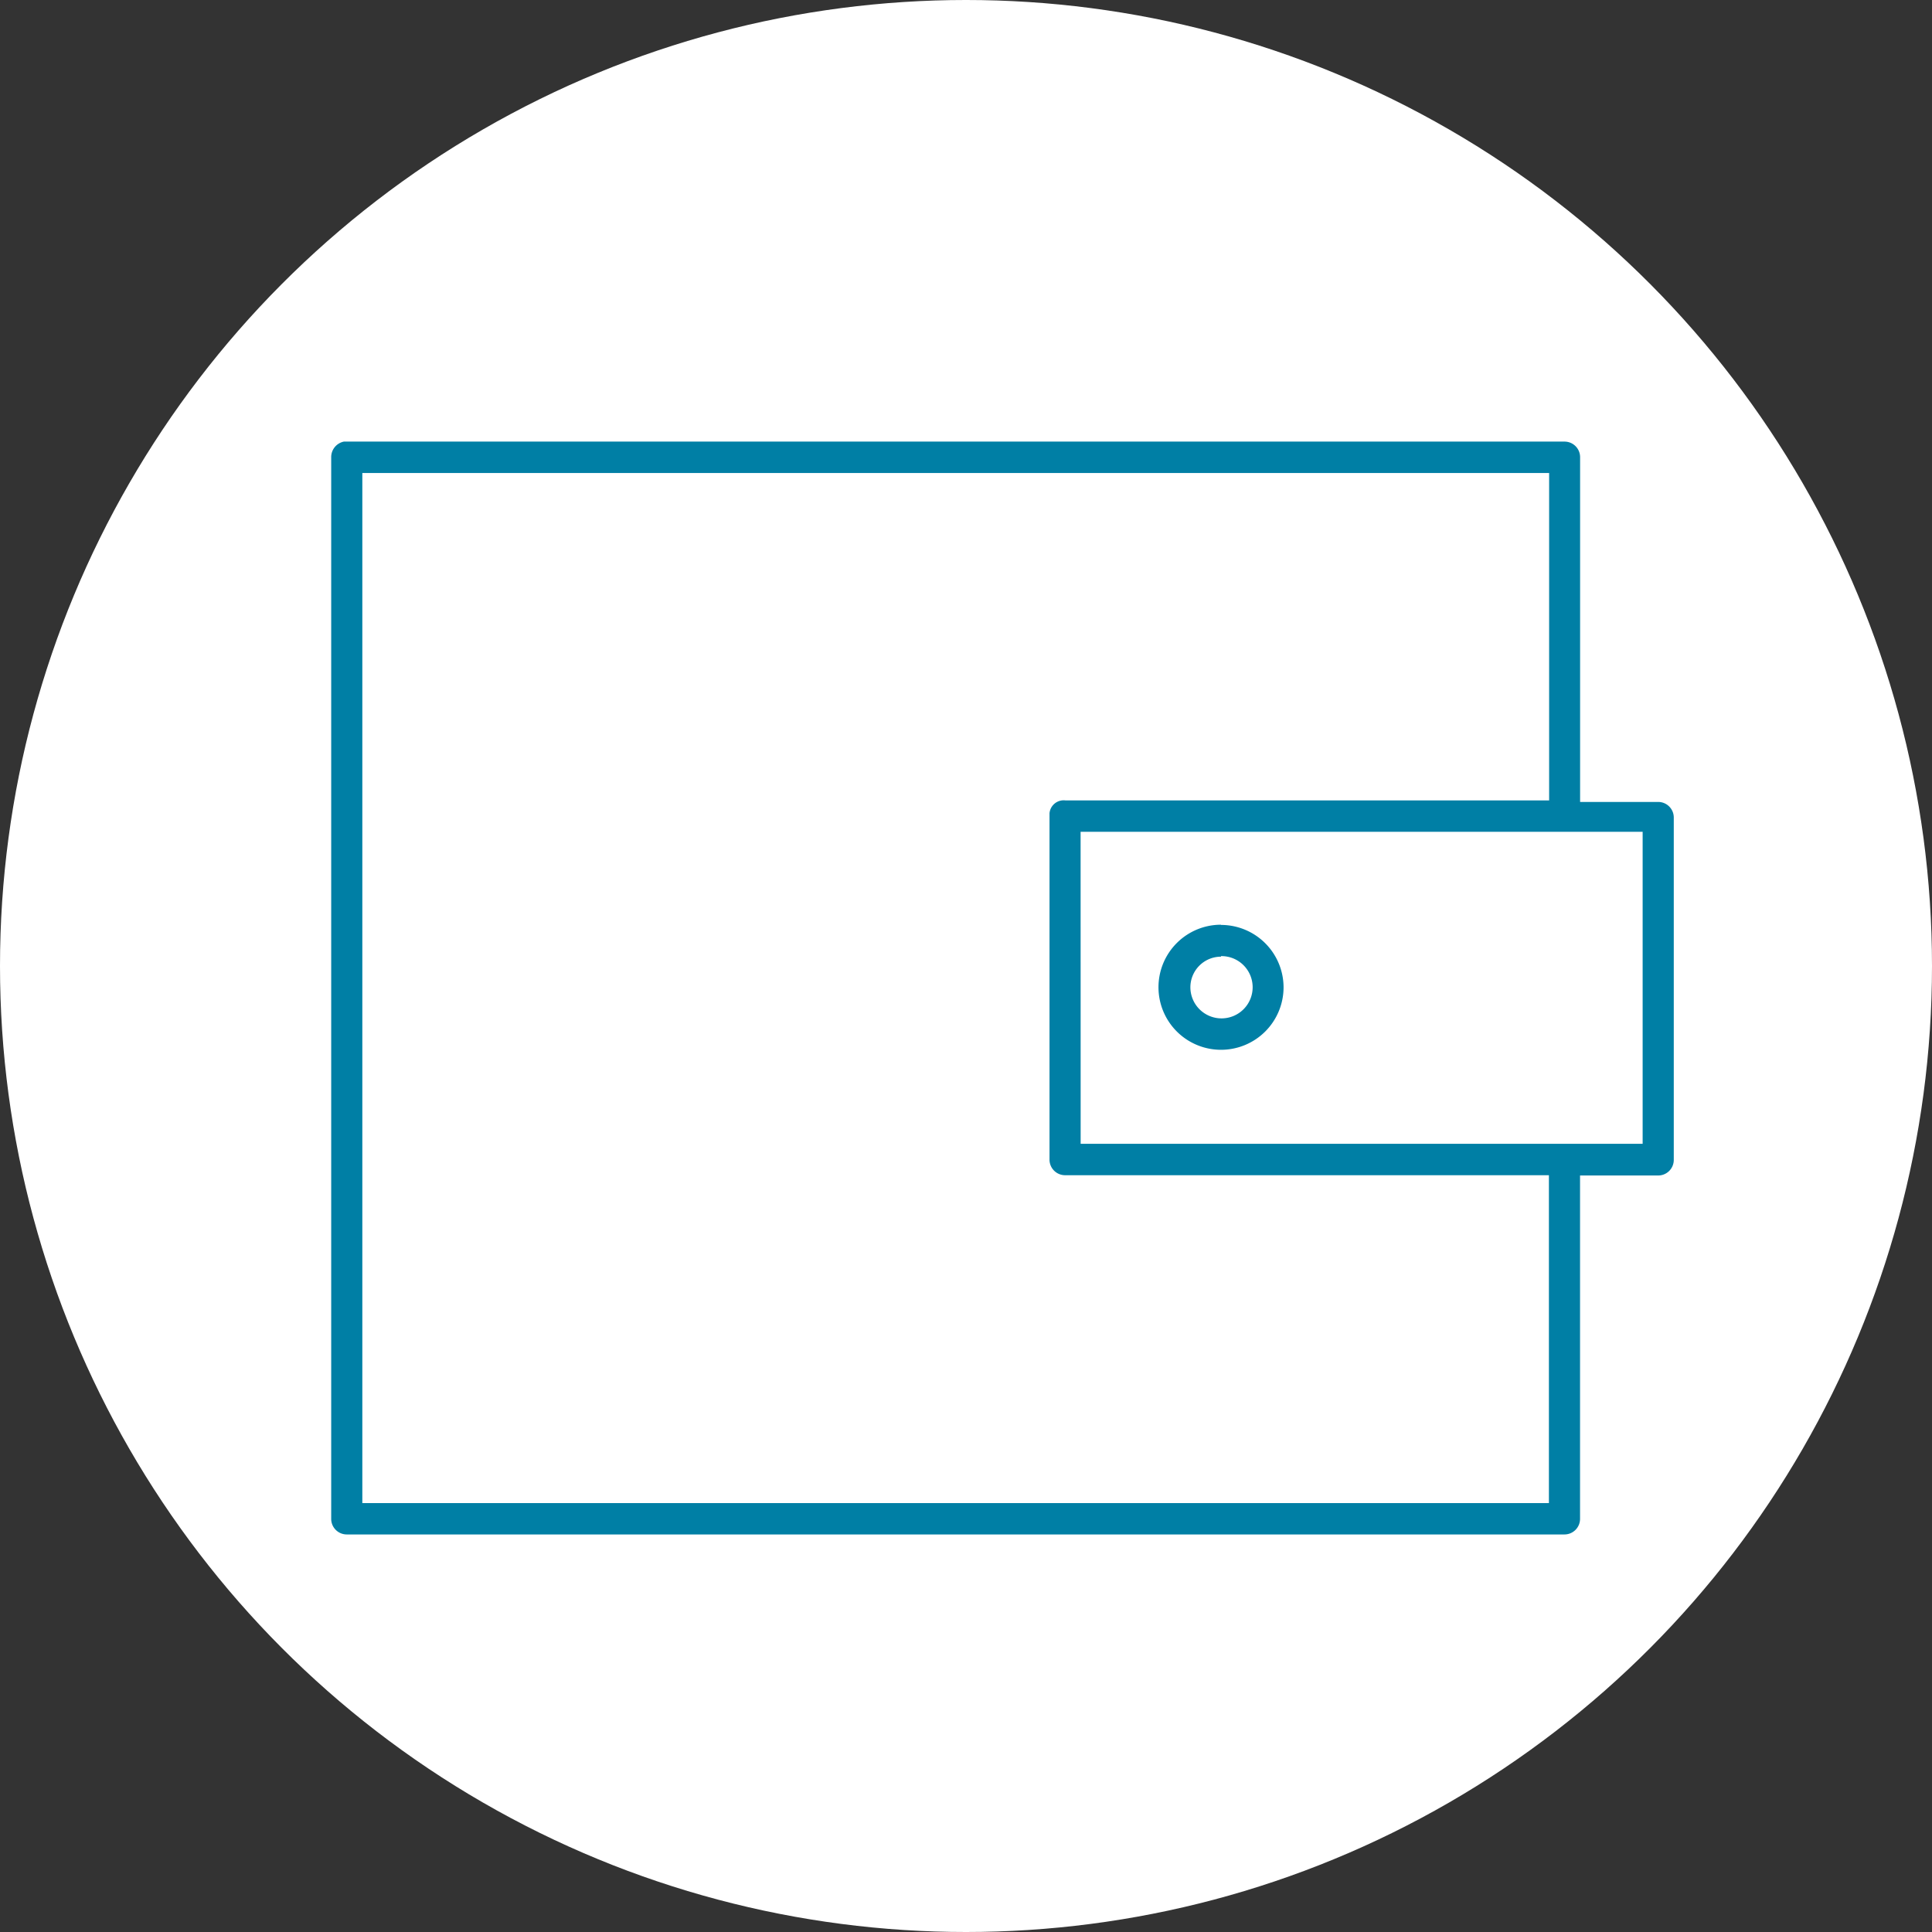
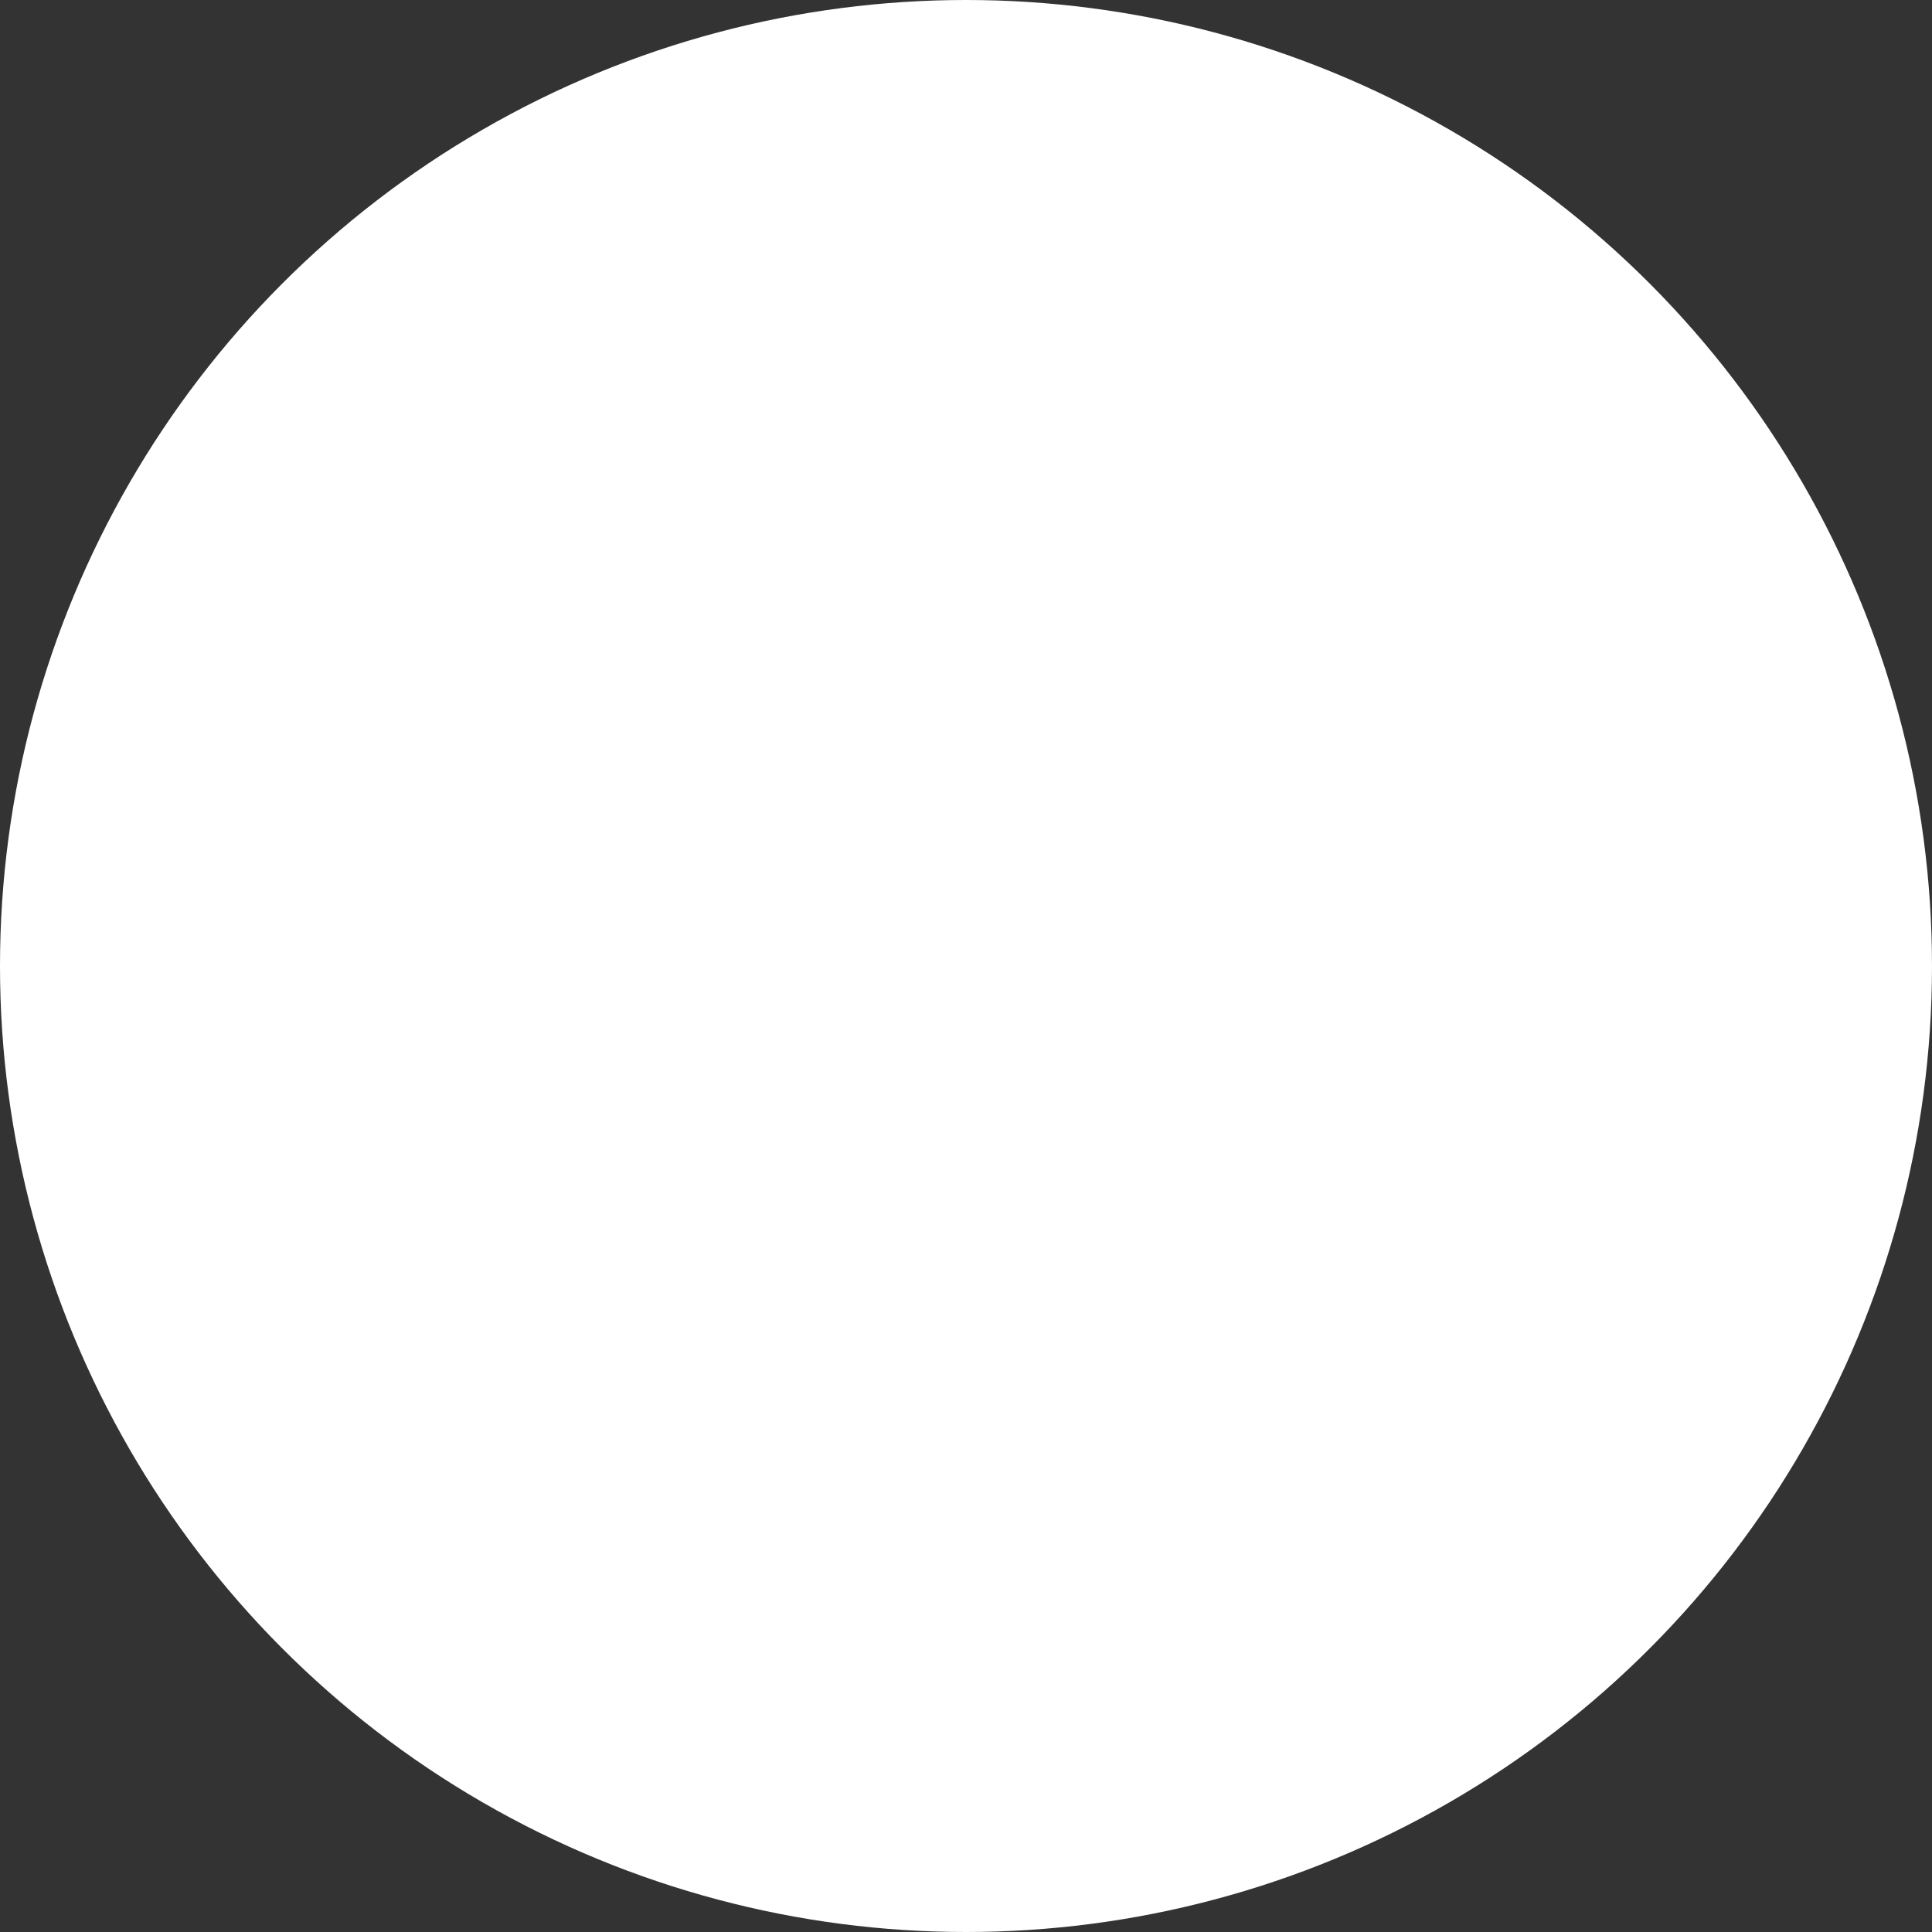
<svg xmlns="http://www.w3.org/2000/svg" width="35" height="35" viewBox="0 0 35 35">
  <rect x="0" y="0" width="35" height="35" fill="#333333" stroke="none" />
  <g id="Group_21058" data-name="Group 21058" transform="translate(-1529 -1036)">
    <g id="Group_21057" data-name="Group 21057" transform="translate(173)">
      <g id="Group_21055" data-name="Group 21055" transform="translate(201)">
        <circle id="Ellipse_691" data-name="Ellipse 691" cx="17.5" cy="17.5" r="17.5" transform="translate(1155 1036)" fill="#fff" />
      </g>
    </g>
    <g id="Group_21051" data-name="Group 21051" transform="translate(-25 1.658)">
      <g id="Calque_2" data-name="Calque 2" transform="translate(1560 1042.342)">
        <g id="Calque_1" data-name="Calque 1" transform="translate(0)">
-           <path id="Path_78300" data-name="Path 78300" d="M.229,0A.287.287,0,0,0,0,.282V19.516a.282.282,0,0,0,.282.282h22.06a.282.282,0,0,0,.282-.282h0V13.295H24.04a.282.282,0,0,0,.282-.282h0V6.81a.282.282,0,0,0-.282-.282H22.625V.282A.282.282,0,0,0,22.342,0ZM.564.569h21.5V6.5H13.3a.258.258,0,0,0-.287.233v6.27a.282.282,0,0,0,.287.287H22.06v5.94H.564Zm13.012,6.5H23.758v5.652H13.577Zm2.544,1.683a1.133,1.133,0,1,0,1.133,1.133A1.133,1.133,0,0,0,16.121,8.756Zm0,.569a.564.564,0,1,1-.555.574h0a.555.555,0,0,1,.555-.564Z" transform="translate(0)" fill="#007fa5" />
-         </g>
+           </g>
      </g>
    </g>
  </g>
</svg>